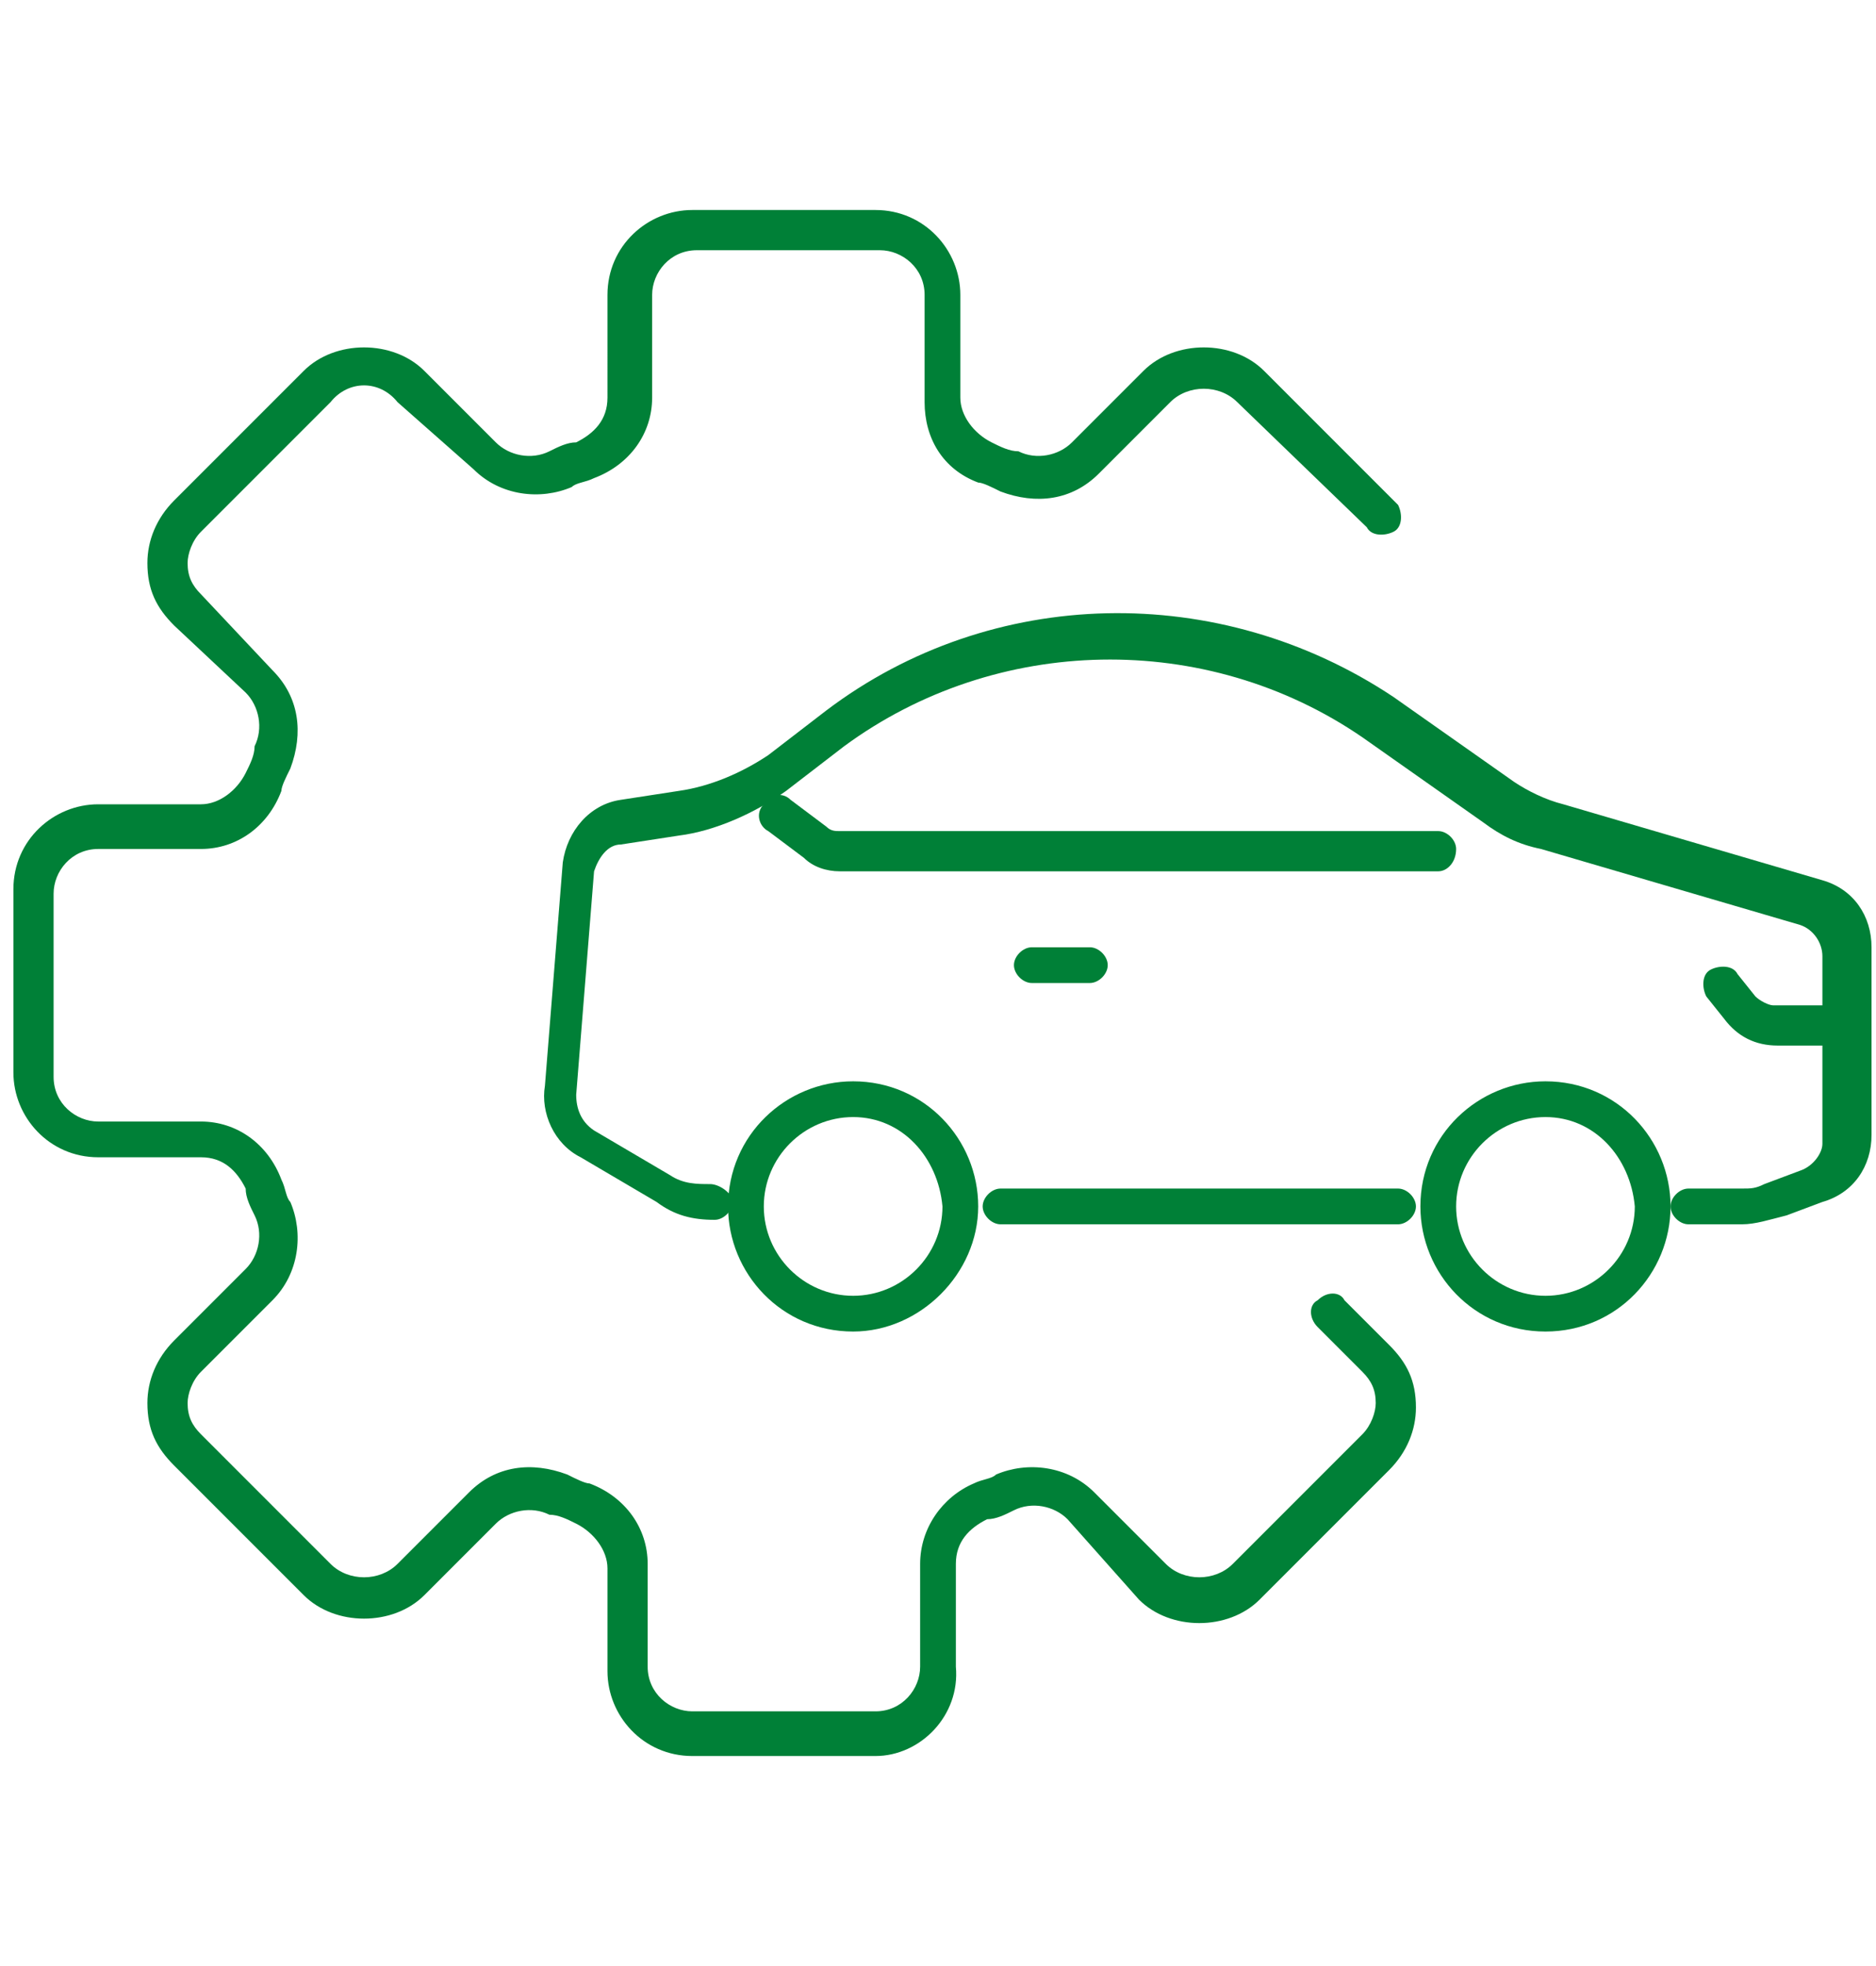
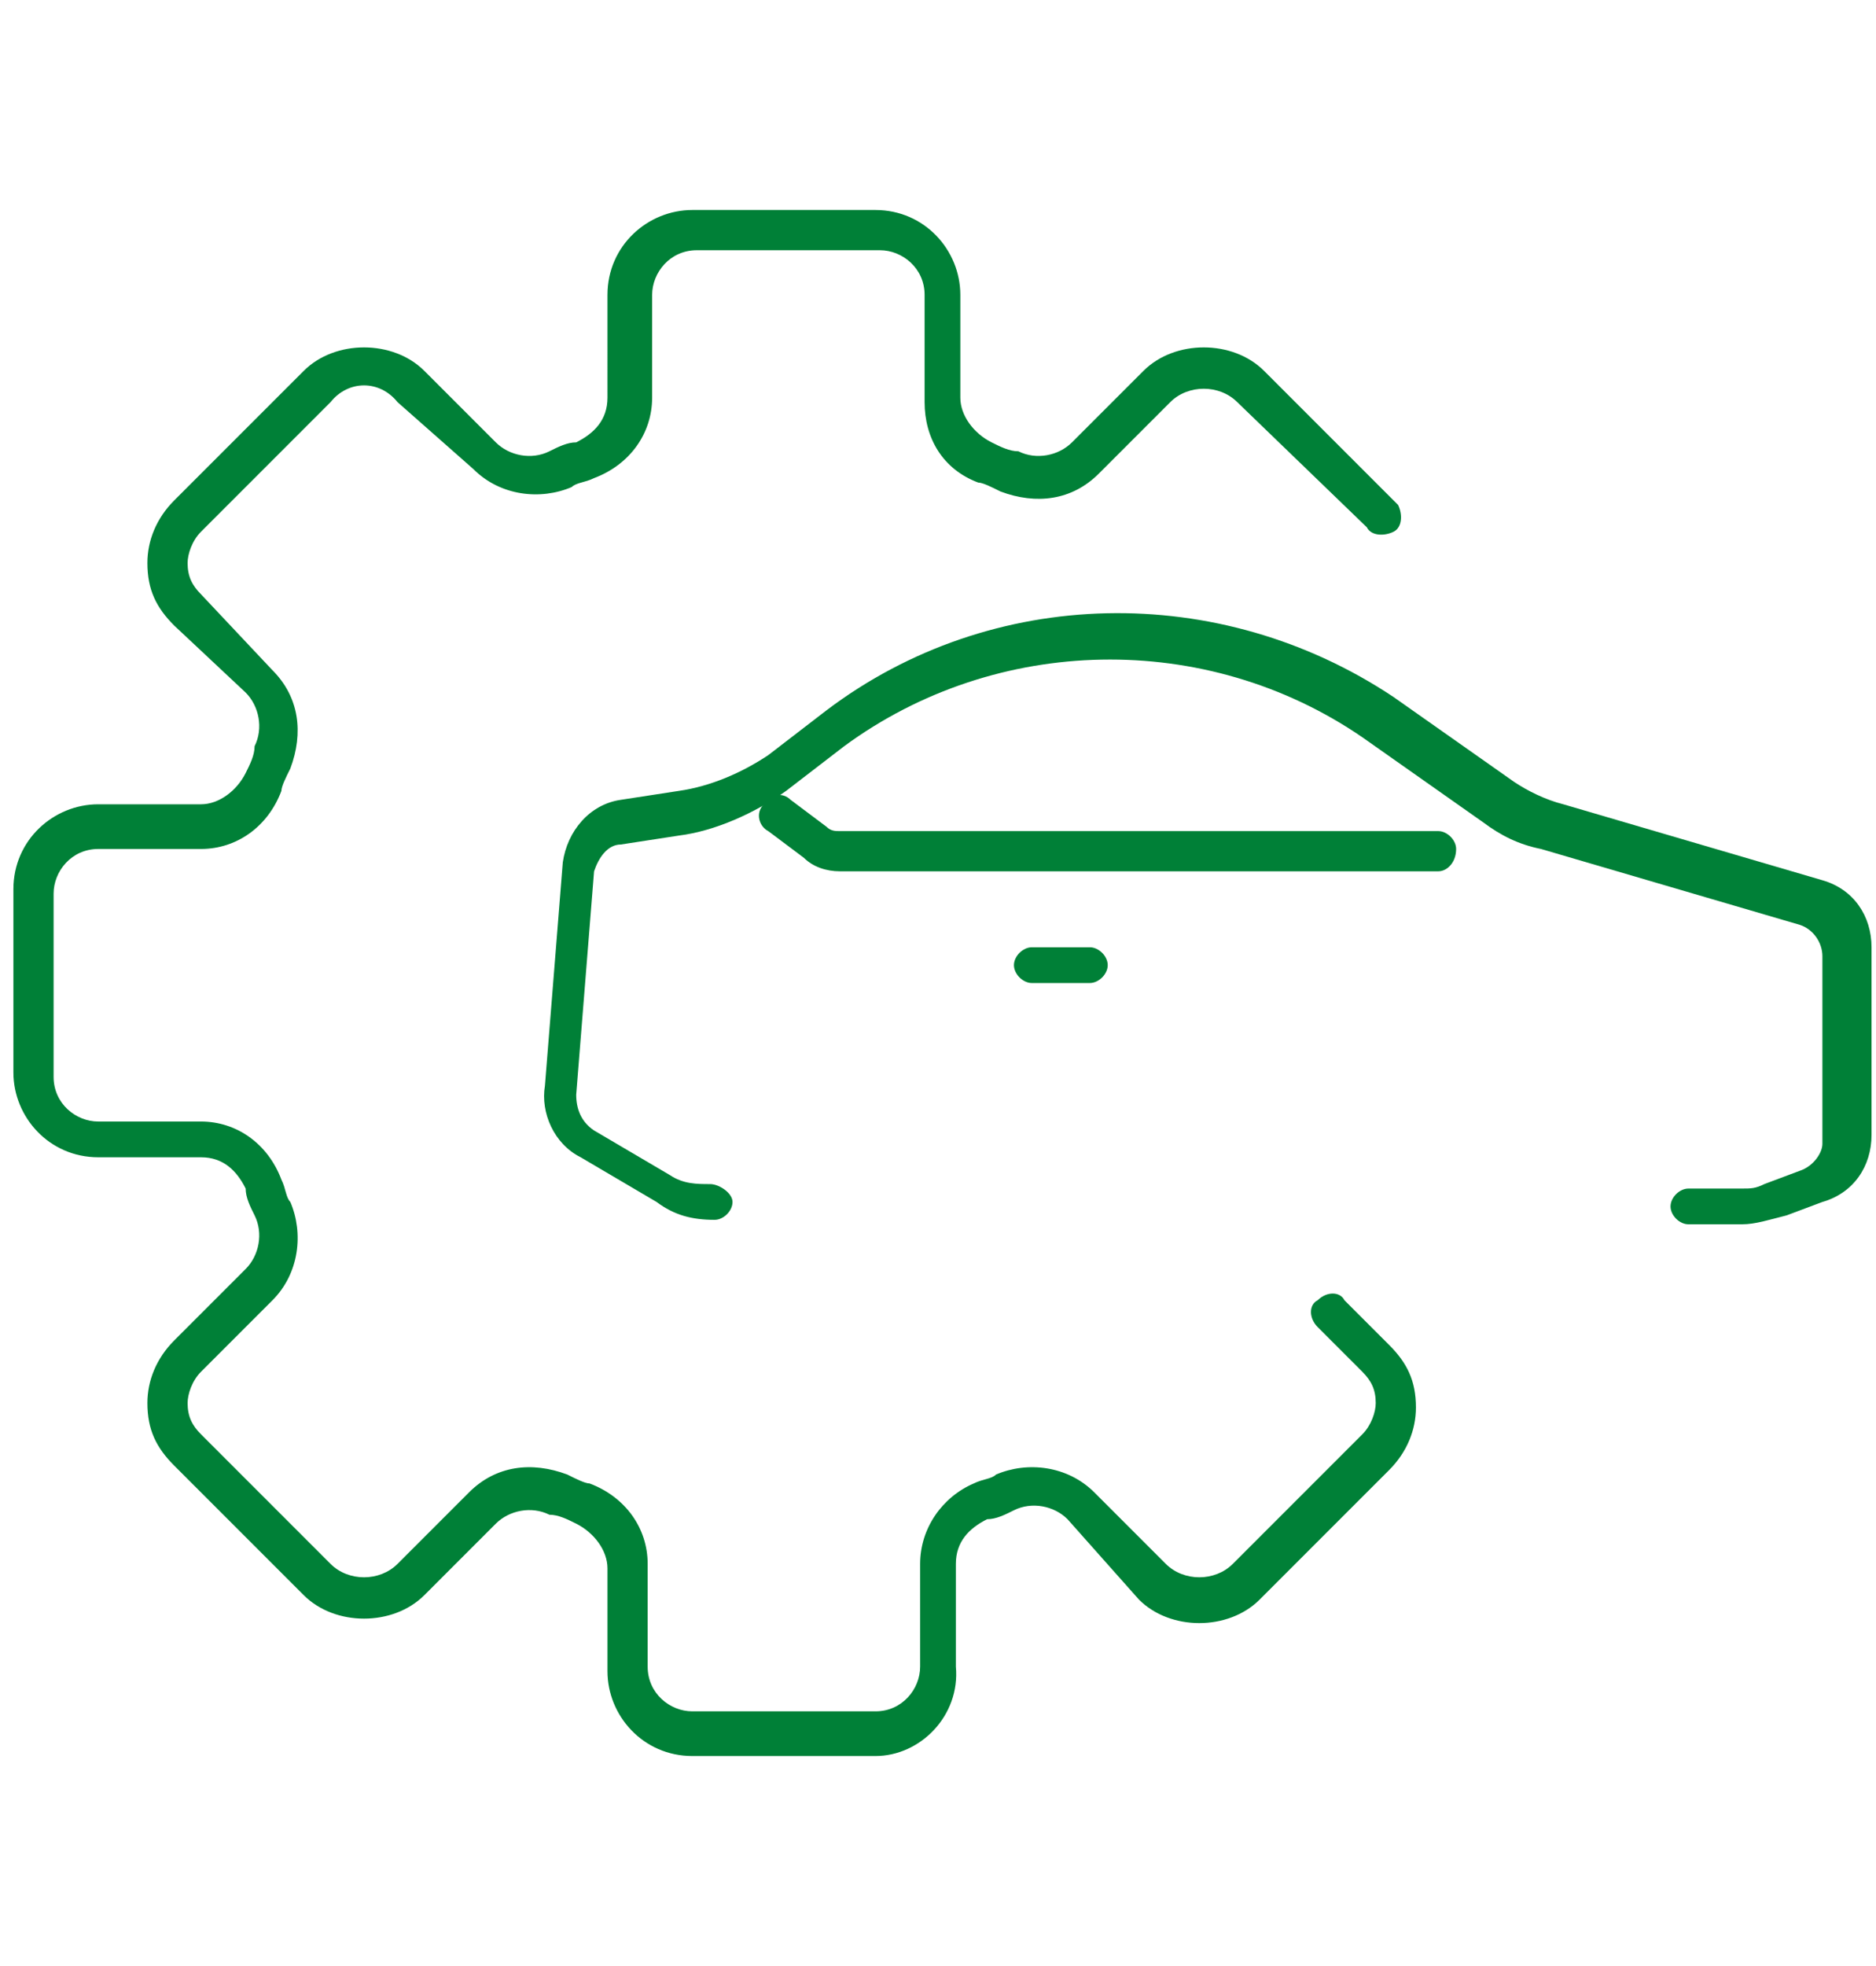
<svg xmlns="http://www.w3.org/2000/svg" version="1.1" id="Layer_1" x="0px" y="0px" viewBox="0 0 42 44" style="enable-background:new 0 0 42 44;" xml:space="preserve">
  <style type="text/css">
	.st0{fill:#008037;}
</style>
  <g>
    <g>
      <path class="st0" d="M19.6,39.3h-4.1c-1.1,0-1.9-0.9-1.9-1.9v-2.3c0-0.4-0.3-0.8-0.7-1c-0.2-0.1-0.4-0.2-0.6-0.2    c-0.4-0.2-0.9-0.1-1.2,0.2l-1.6,1.6c-0.7,0.7-2,0.7-2.7,0l-2.9-2.9c-0.4-0.4-0.6-0.8-0.6-1.4c0-0.5,0.2-1,0.6-1.4l1.6-1.6    c0.3-0.3,0.4-0.8,0.2-1.2c-0.1-0.2-0.2-0.4-0.2-0.6c-0.2-0.4-0.5-0.7-1-0.7H2.2c-1.1,0-1.9-0.9-1.9-1.9v-4.1    c0-1.1,0.9-1.9,1.9-1.9h2.3c0.4,0,0.8-0.3,1-0.7c0.1-0.2,0.2-0.4,0.2-0.6c0.2-0.4,0.1-0.9-0.2-1.2L3.9,14    c-0.4-0.4-0.6-0.8-0.6-1.4c0-0.5,0.2-1,0.6-1.4l2.9-2.9c0.7-0.7,2-0.7,2.7,0l1.6,1.6c0.3,0.3,0.8,0.4,1.2,0.2    c0.2-0.1,0.4-0.2,0.6-0.2c0.4-0.2,0.7-0.5,0.7-1V6.6c0-1.1,0.9-1.9,1.9-1.9h4.1c1.1,0,1.9,0.9,1.9,1.9v2.3c0,0.4,0.3,0.8,0.7,1    c0.2,0.1,0.4,0.2,0.6,0.2c0.4,0.2,0.9,0.1,1.2-0.2l1.6-1.6c0.7-0.7,2-0.7,2.7,0l2.9,2.9c0,0,0,0,0.1,0.1c0.1,0.2,0.1,0.5-0.1,0.6    c-0.2,0.1-0.5,0.1-0.6-0.1L27.7,9c-0.4-0.4-1.1-0.4-1.5,0l-1.6,1.6c-0.6,0.6-1.4,0.7-2.2,0.4c-0.2-0.1-0.4-0.2-0.5-0.2    c-0.8-0.3-1.2-1-1.2-1.8V6.6c0-0.6-0.5-1-1-1h-4.1c-0.6,0-1,0.5-1,1v2.3c0,0.8-0.5,1.5-1.3,1.8c-0.2,0.1-0.4,0.1-0.5,0.2    c-0.7,0.3-1.6,0.2-2.2-0.4L8.9,9C8.5,8.5,7.8,8.5,7.4,9l-2.9,2.9c-0.2,0.2-0.3,0.5-0.3,0.7c0,0.3,0.1,0.5,0.3,0.7L6.1,15    c0.6,0.6,0.7,1.4,0.4,2.2c-0.1,0.2-0.2,0.4-0.2,0.5c-0.3,0.8-1,1.3-1.8,1.3H2.2c-0.6,0-1,0.5-1,1v4.1c0,0.6,0.5,1,1,1h2.3    c0.8,0,1.5,0.5,1.8,1.3c0.1,0.2,0.1,0.4,0.2,0.5c0.3,0.7,0.2,1.6-0.4,2.2l-1.6,1.6c-0.2,0.2-0.3,0.5-0.3,0.7    c0,0.3,0.1,0.5,0.3,0.7L7.4,35c0.4,0.4,1.1,0.4,1.5,0l1.6-1.6c0.6-0.6,1.4-0.7,2.2-0.4c0.2,0.1,0.4,0.2,0.5,0.2    c0.8,0.3,1.3,1,1.3,1.8v2.3c0,0.6,0.5,1,1,1h4.1c0.6,0,1-0.5,1-1v-2.3c0-0.8,0.5-1.5,1.2-1.8c0.2-0.1,0.4-0.1,0.5-0.2    c0.7-0.3,1.6-0.2,2.2,0.4l1.6,1.6c0.4,0.4,1.1,0.4,1.5,0l2.9-2.9c0.2-0.2,0.3-0.5,0.3-0.7c0-0.3-0.1-0.5-0.3-0.7l-1-1    c-0.2-0.2-0.2-0.5,0-0.6c0.2-0.2,0.5-0.2,0.6,0l1,1c0.4,0.4,0.6,0.8,0.6,1.4c0,0.5-0.2,1-0.6,1.4l-2.9,2.9c-0.7,0.7-2,0.7-2.7,0    L23.9,34c-0.3-0.3-0.8-0.4-1.2-0.2c-0.2,0.1-0.4,0.2-0.6,0.2c-0.4,0.2-0.7,0.5-0.7,1v2.3C21.5,38.4,20.6,39.3,19.6,39.3z" />
    </g>
    <g>
      <g>
        <path class="st0" d="M39,27.4h-1.2c-0.2,0-0.4-0.2-0.4-0.4c0-0.2,0.2-0.4,0.4-0.4H39c0.2,0,0.3,0,0.5-0.1l0.8-0.3     c0.3-0.1,0.5-0.4,0.5-0.6v-4.2c0-0.3-0.2-0.6-0.5-0.7l-5.8-1.7c-0.5-0.1-0.9-0.3-1.3-0.6l-2.7-1.9c-3.5-2.4-8.2-2.3-11.6,0.2     l-1.3,1c-0.7,0.5-1.6,0.9-2.4,1l-1.3,0.2c-0.3,0-0.5,0.3-0.6,0.6l-0.4,5c0,0.3,0.1,0.6,0.4,0.8l1.7,1c0.3,0.2,0.6,0.2,0.9,0.2     c0.2,0,0.5,0.2,0.5,0.4c0,0.2-0.2,0.4-0.4,0.4h0c-0.5,0-0.9-0.1-1.3-0.4l-1.7-1c-0.6-0.3-0.9-1-0.8-1.6l0.4-5     c0.1-0.7,0.6-1.3,1.3-1.4l1.3-0.2c0.7-0.1,1.4-0.4,2-0.8l1.3-1c3.7-2.8,8.8-2.9,12.7-0.3l2.7,1.9c0.3,0.2,0.7,0.4,1.1,0.5     l5.8,1.7c0.7,0.2,1.1,0.8,1.1,1.5v4.2c0,0.7-0.4,1.3-1.1,1.5l-0.8,0.3C39.6,27.3,39.3,27.4,39,27.4z" />
      </g>
      <g>
-         <path class="st0" d="M31.3,27.4h-8.9c-0.2,0-0.4-0.2-0.4-0.4c0-0.2,0.2-0.4,0.4-0.4h8.9c0.2,0,0.4,0.2,0.4,0.4     C31.7,27.2,31.5,27.4,31.3,27.4z" />
-       </g>
+         </g>
      <g>
        <path class="st0" d="M32.2,19.5H18.8c-0.3,0-0.6-0.1-0.8-0.3l-0.8-0.6c-0.2-0.1-0.3-0.4-0.1-0.6c0.1-0.2,0.4-0.3,0.6-0.1l0.8,0.6     c0.1,0.1,0.2,0.1,0.3,0.1h13.4c0.2,0,0.4,0.2,0.4,0.4C32.6,19.3,32.4,19.5,32.2,19.5z" />
      </g>
      <g>
-         <path class="st0" d="M41.3,23.4h-1.5c-0.5,0-0.9-0.2-1.2-0.6l-0.4-0.5c-0.1-0.2-0.1-0.5,0.1-0.6c0.2-0.1,0.5-0.1,0.6,0.1l0.4,0.5     c0.1,0.1,0.3,0.2,0.4,0.2h1.5c0.2,0,0.4,0.2,0.4,0.4C41.7,23.2,41.5,23.4,41.3,23.4z" />
-       </g>
+         </g>
      <g>
        <path class="st0" d="M24.4,22h-1.3c-0.2,0-0.4-0.2-0.4-0.4c0-0.2,0.2-0.4,0.4-0.4h1.3c0.2,0,0.4,0.2,0.4,0.4     C24.8,21.8,24.6,22,24.4,22z" />
      </g>
      <g>
-         <path class="st0" d="M19.1,29.8c-1.6,0-2.8-1.3-2.8-2.8c0-1.6,1.3-2.8,2.8-2.8c1.6,0,2.8,1.3,2.8,2.8     C21.9,28.5,20.6,29.8,19.1,29.8z M19.1,25c-1.1,0-2,0.9-2,2c0,1.1,0.9,2,2,2c1.1,0,2-0.9,2-2C21,25.9,20.2,25,19.1,25z" />
-       </g>
+         </g>
      <g>
-         <path class="st0" d="M34.6,29.8c-1.6,0-2.8-1.3-2.8-2.8c0-1.6,1.3-2.8,2.8-2.8c1.6,0,2.8,1.3,2.8,2.8     C37.4,28.5,36.2,29.8,34.6,29.8z M34.6,25c-1.1,0-2,0.9-2,2c0,1.1,0.9,2,2,2c1.1,0,2-0.9,2-2C36.5,25.9,35.7,25,34.6,25z" />
-       </g>
+         </g>
    </g>
  </g>
</svg>